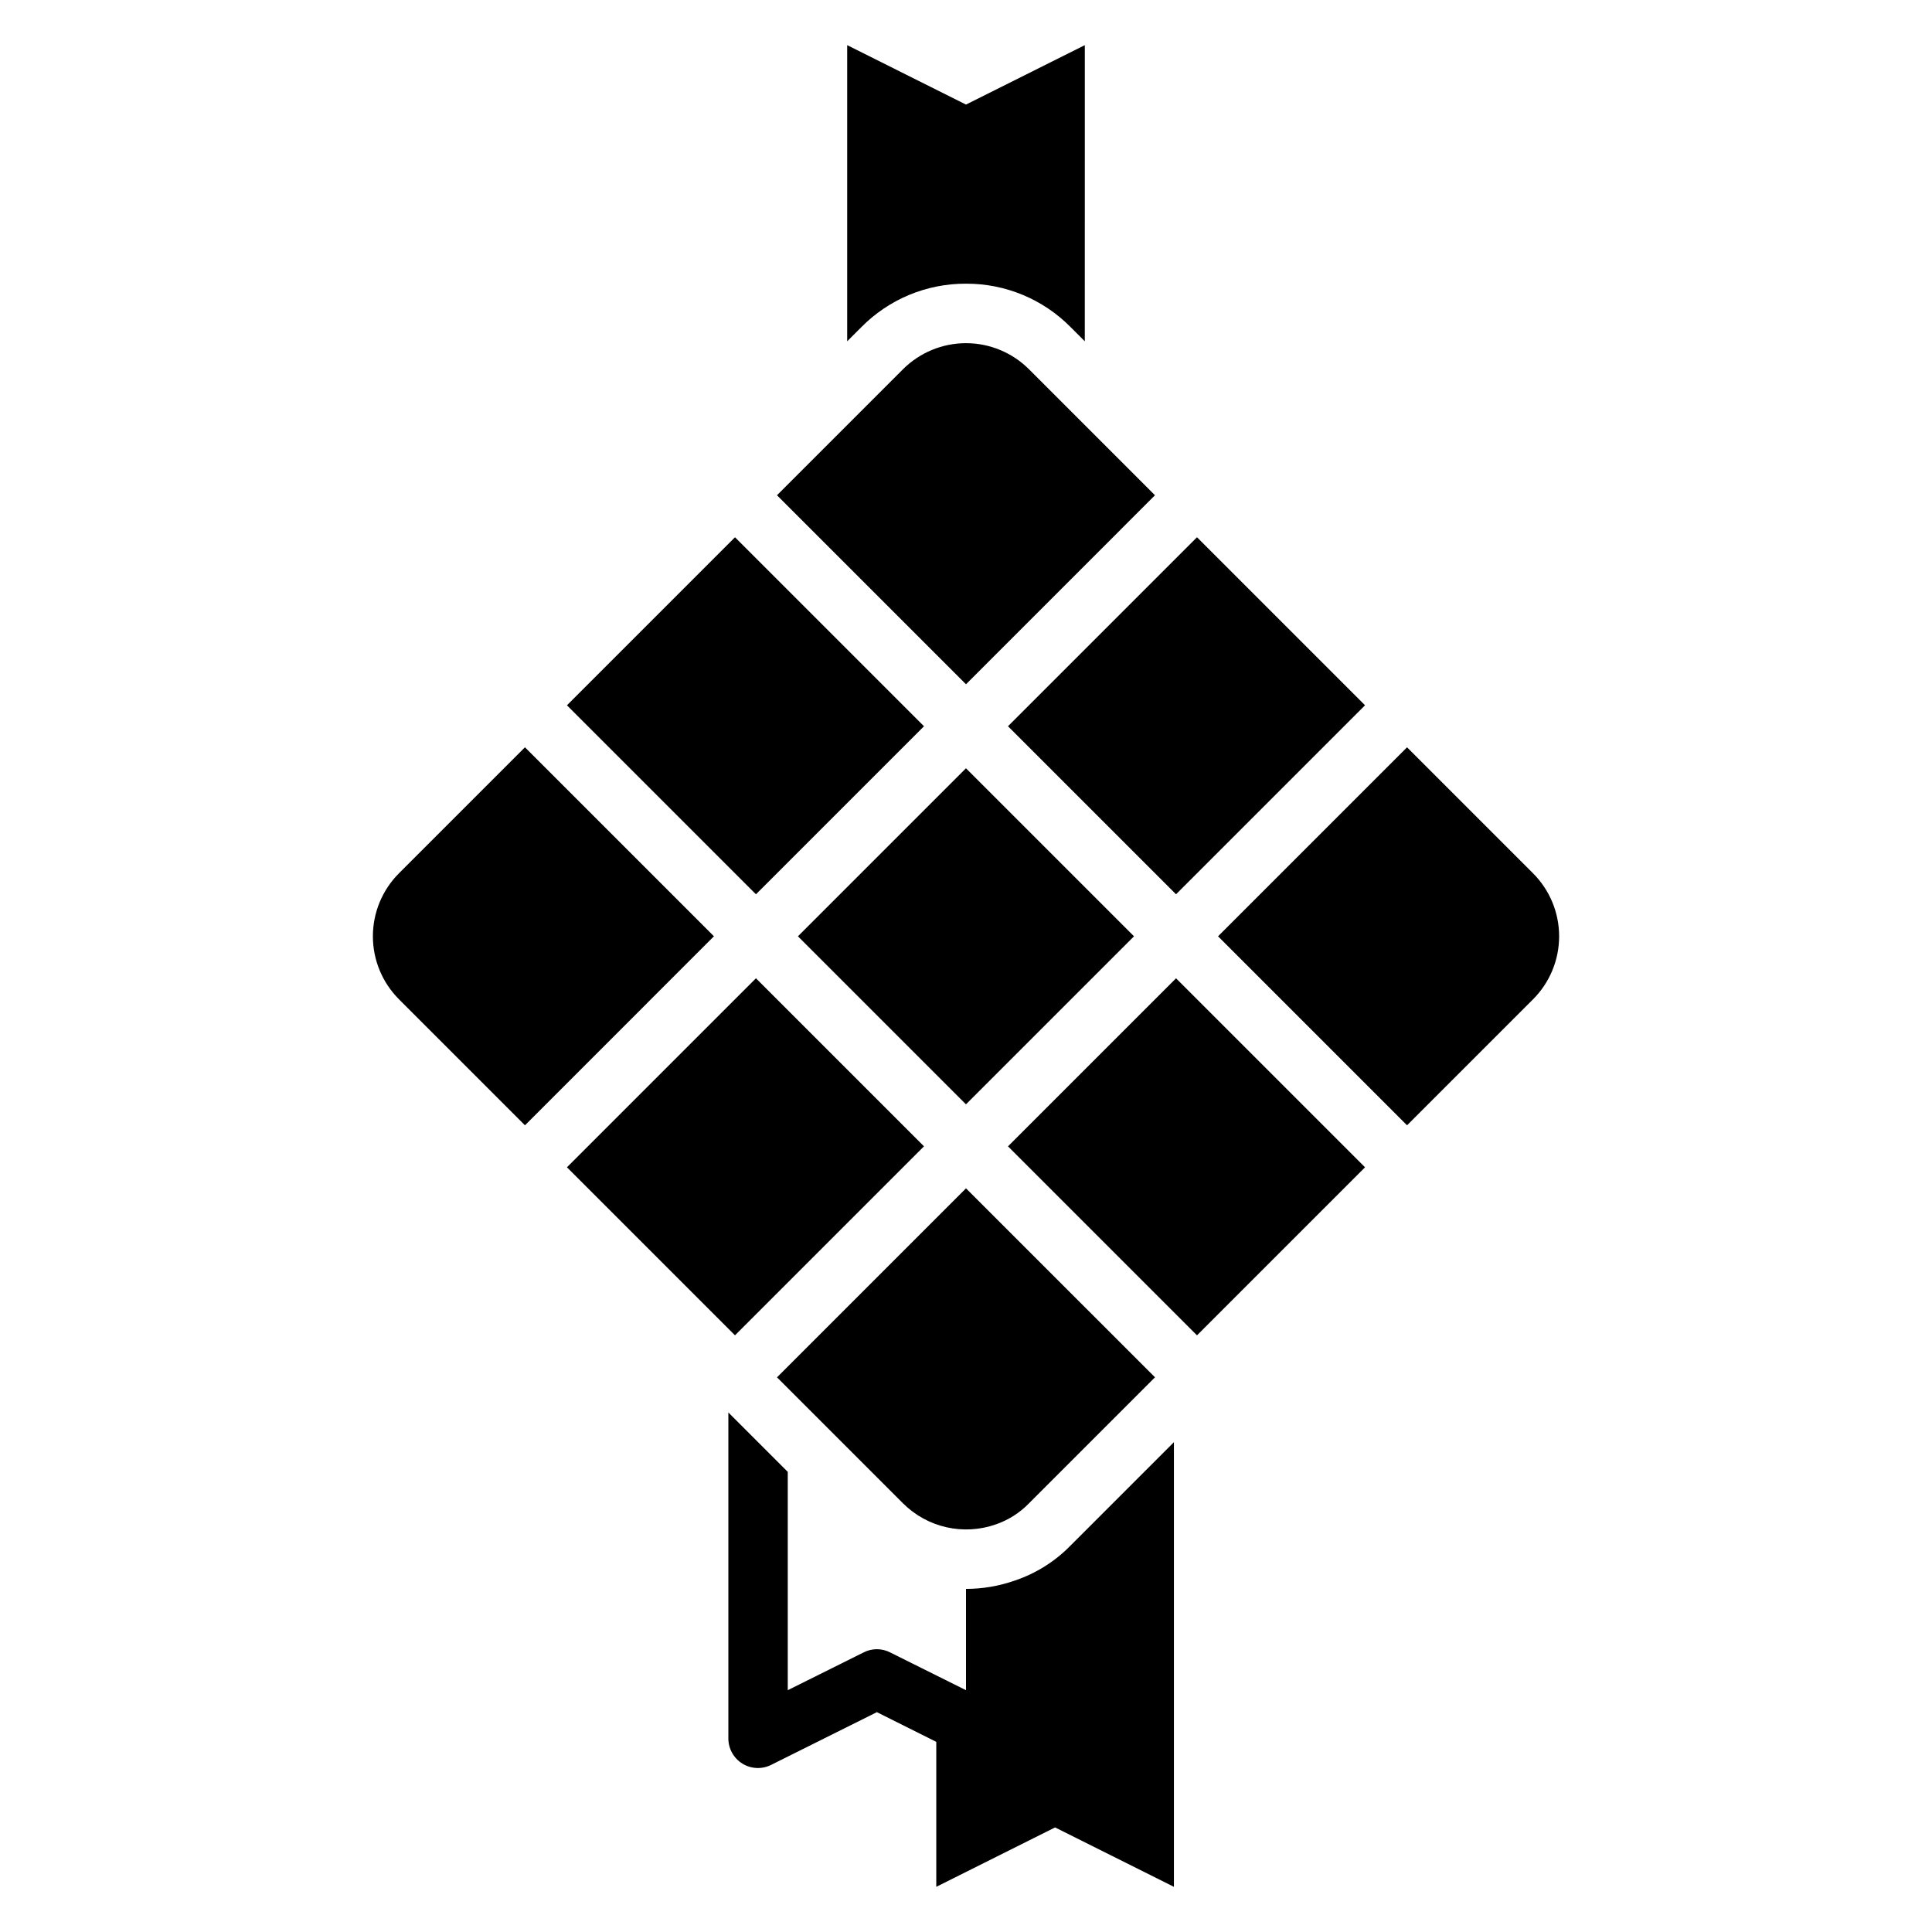
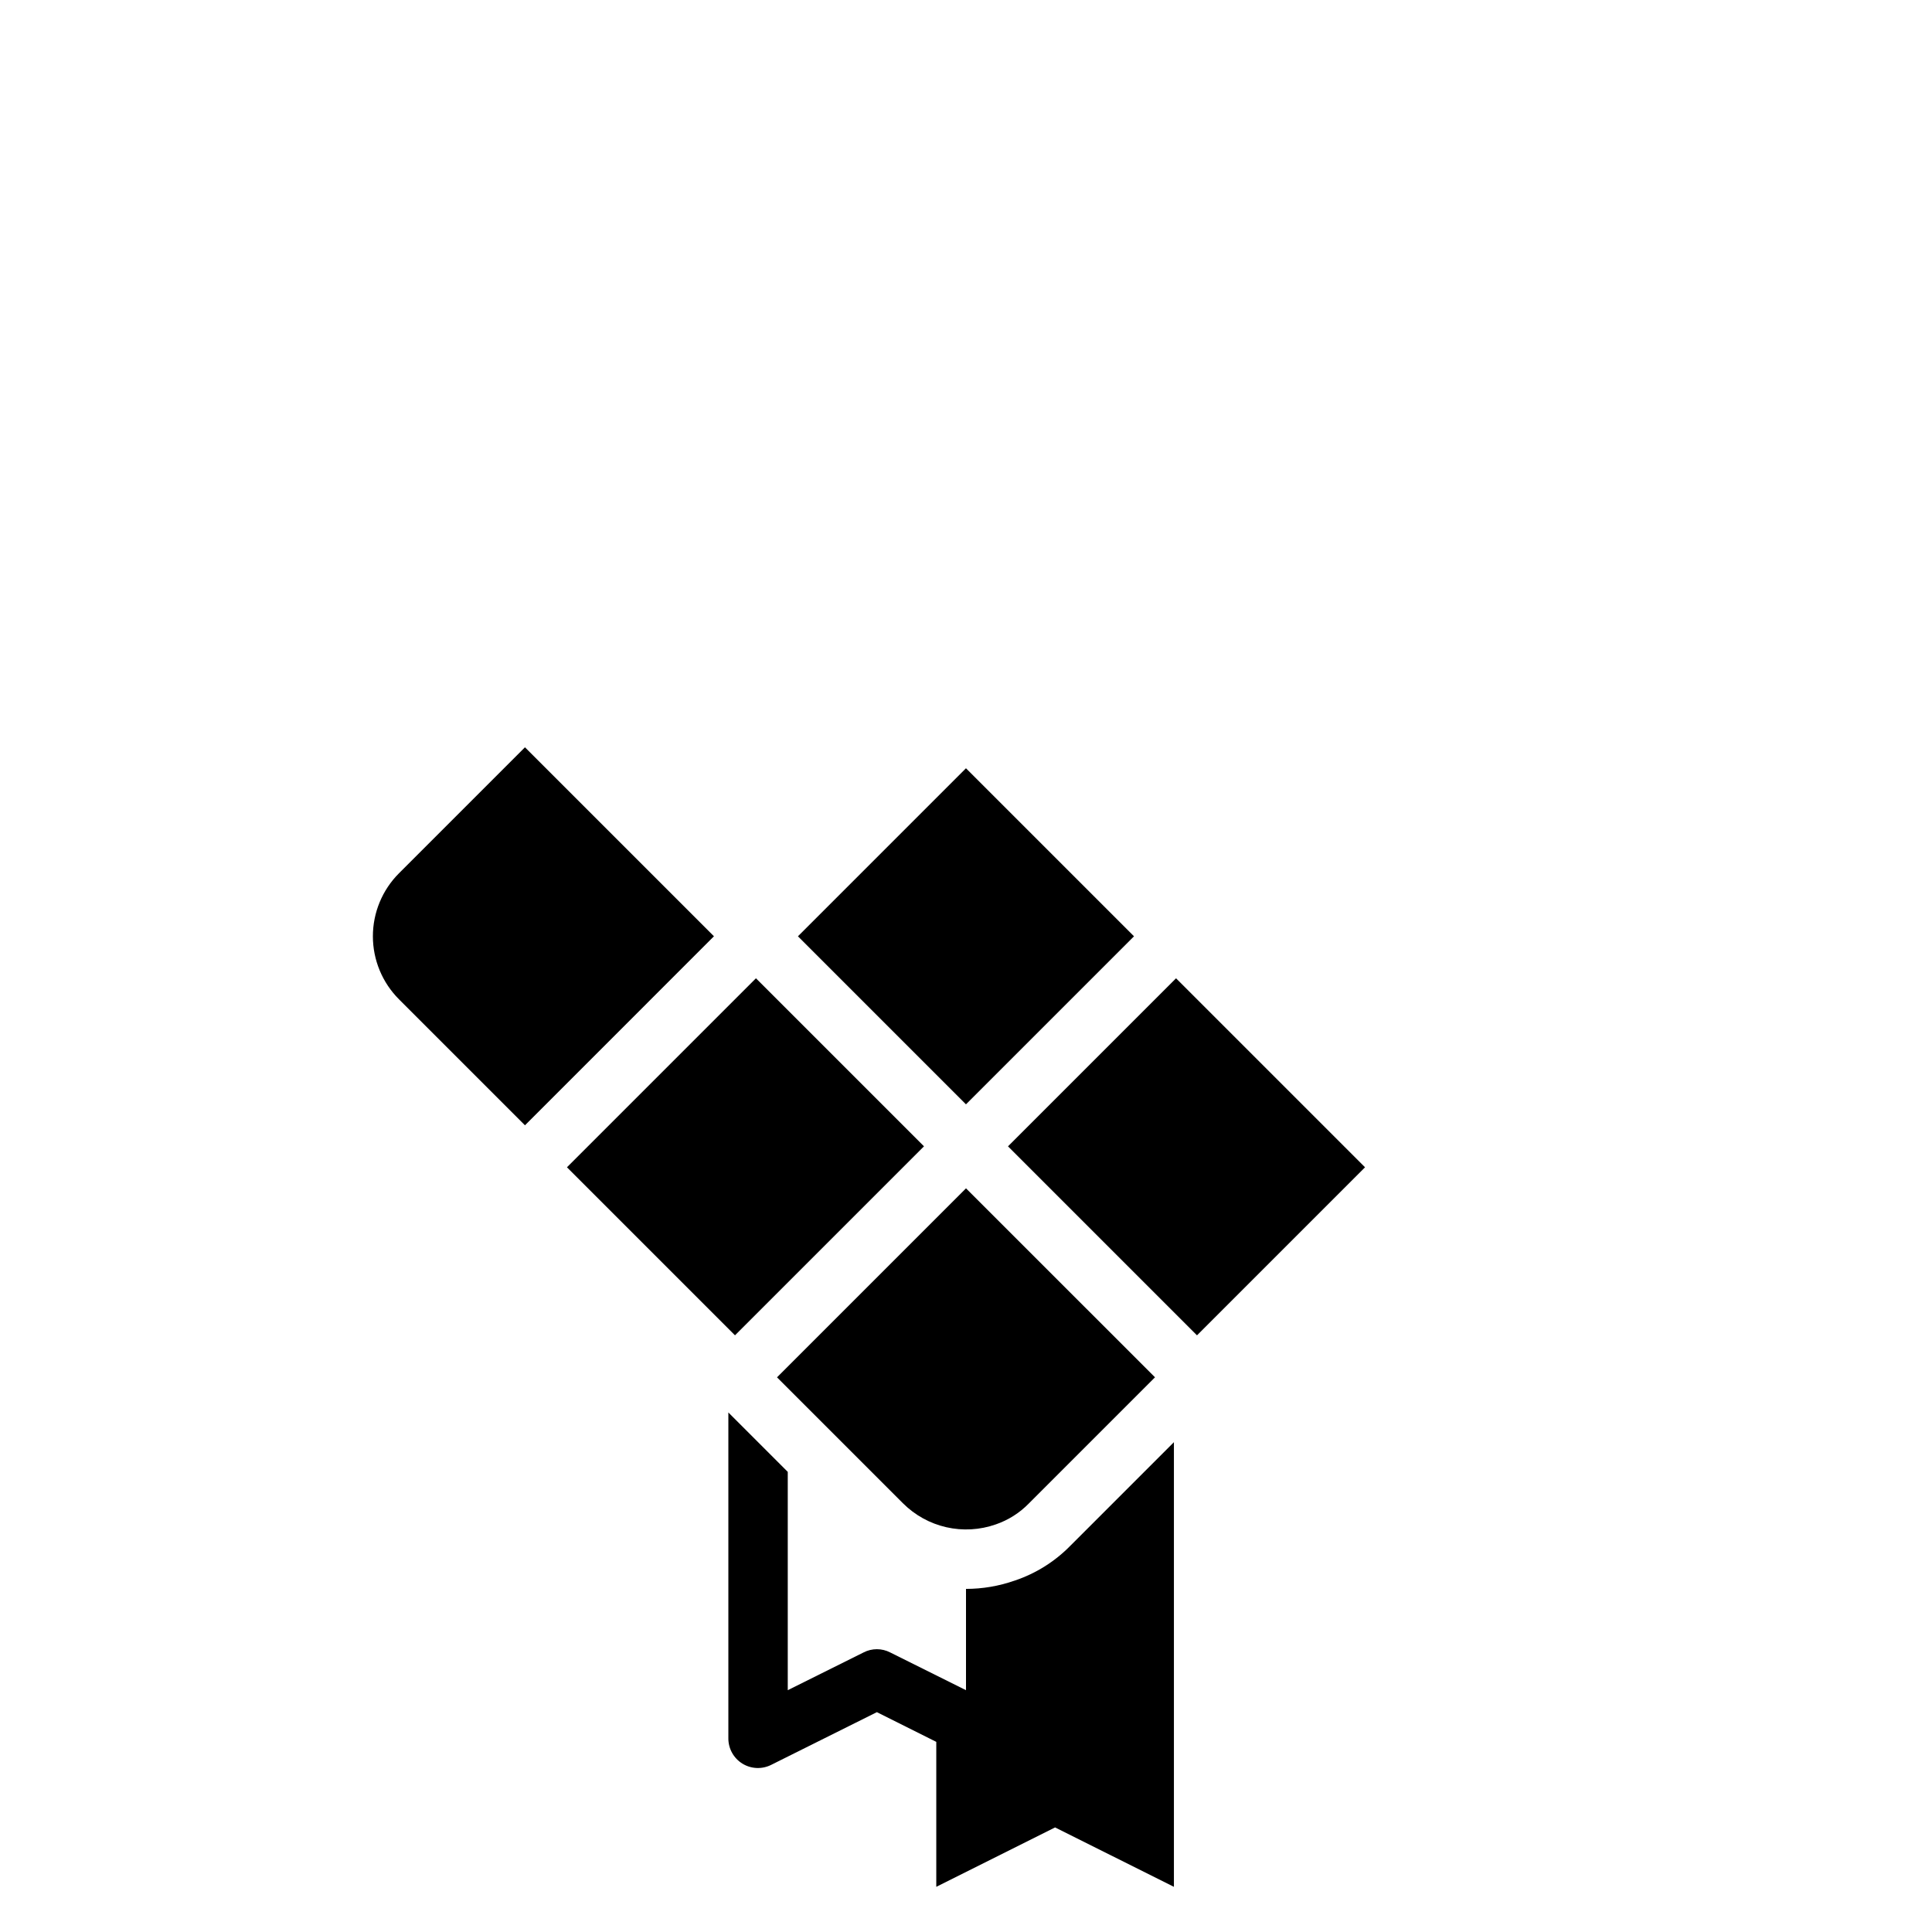
<svg xmlns="http://www.w3.org/2000/svg" fill="#000000" width="800px" height="800px" version="1.1" viewBox="144 144 512 512">
  <g>
    <path d="m355.46 392.13 44.531-44.531 44.531 44.531-44.531 44.531z" />
    <path d="m411.13 447.79 44.531-44.531 50.086 50.086-44.531 44.531z" />
-     <path d="m294.25 330.91 44.531-44.531 50.086 50.086-44.531 44.531z" />
-     <path d="m411.13 336.46 50.086-50.086 44.531 44.531-50.086 50.086z" />
    <path d="m294.25 453.34 50.086-50.086 44.531 44.531-50.086 50.086z" />
    <path d="m383.31 542.4c3.156 3.148 7.133 5.344 11.477 6.332s8.879 0.73 13.086-0.742c3.336-1.145 6.359-3.059 8.816-5.59l33.398-33.398-50.086-50.082-50.086 50.086z" />
-     <path d="m550.28 375.44-33.398-33.398-50.086 50.086 50.086 50.086 33.398-33.395c4.422-4.43 6.906-10.43 6.906-16.691 0-6.258-2.484-12.258-6.906-16.688z" />
-     <path d="m450.08 275.25-33.395-33.398c-4.43-4.422-10.43-6.906-16.688-6.906-6.262 0-12.262 2.484-16.691 6.906l-33.398 33.398 50.09 50.086z" />
    <path d="m283.12 342.04-33.395 33.395c-4.422 4.43-6.906 10.43-6.906 16.688 0 6.262 2.484 12.262 6.906 16.691l33.398 33.398 50.082-50.09z" />
-     <path d="m400 219.18c10.441-0.047 20.461 4.125 27.785 11.57l3.699 3.699 0.004-78.484-31.488 15.746-31.488-15.746v78.484l3.699-3.699c7.324-7.445 17.344-11.617 27.789-11.57z" />
    <path d="m412.91 562.87c-4.148 1.457-8.516 2.203-12.91 2.203v26.844l-20.074-9.996c-2.223-1.156-4.867-1.156-7.086 0l-20.074 9.996v-57.859l-15.742-15.742v86.355c-0.016 2.734 1.402 5.281 3.734 6.715 2.332 1.43 5.246 1.539 7.68 0.289l27.945-13.934 15.742 7.871v38.418l31.488-15.742 31.488 15.742v-117.84l-27.316 27.316c-4.137 4.266-9.238 7.481-14.875 9.367z" />
  </g>
</svg>